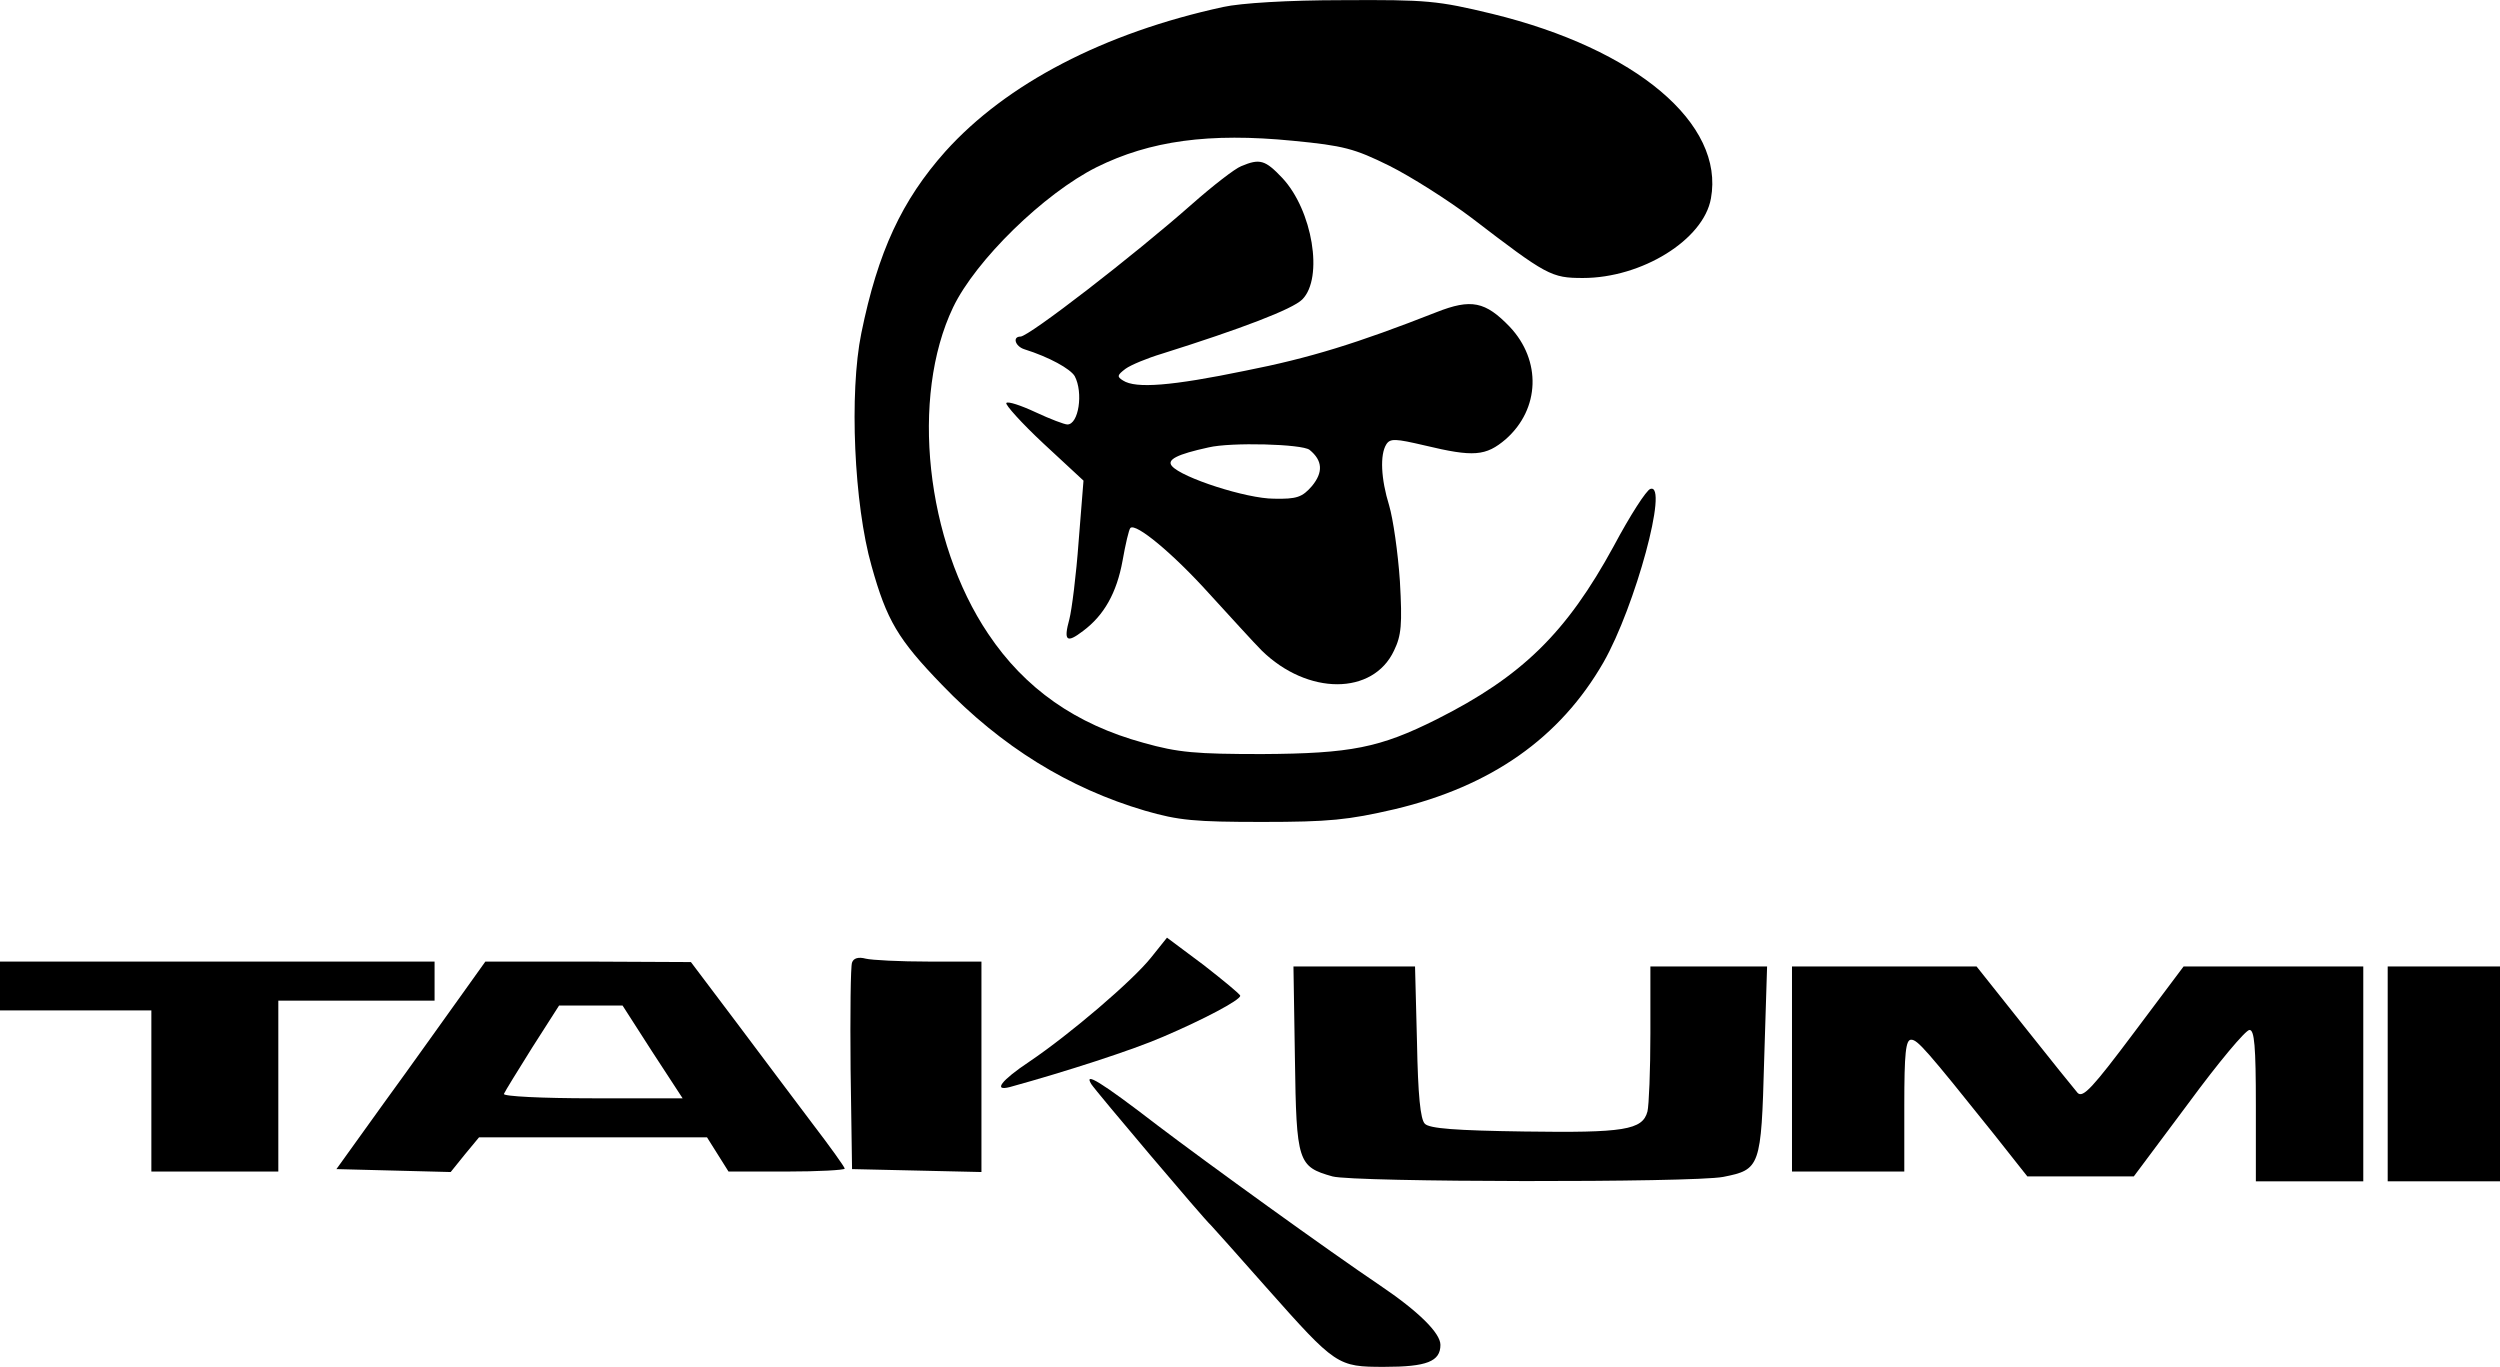
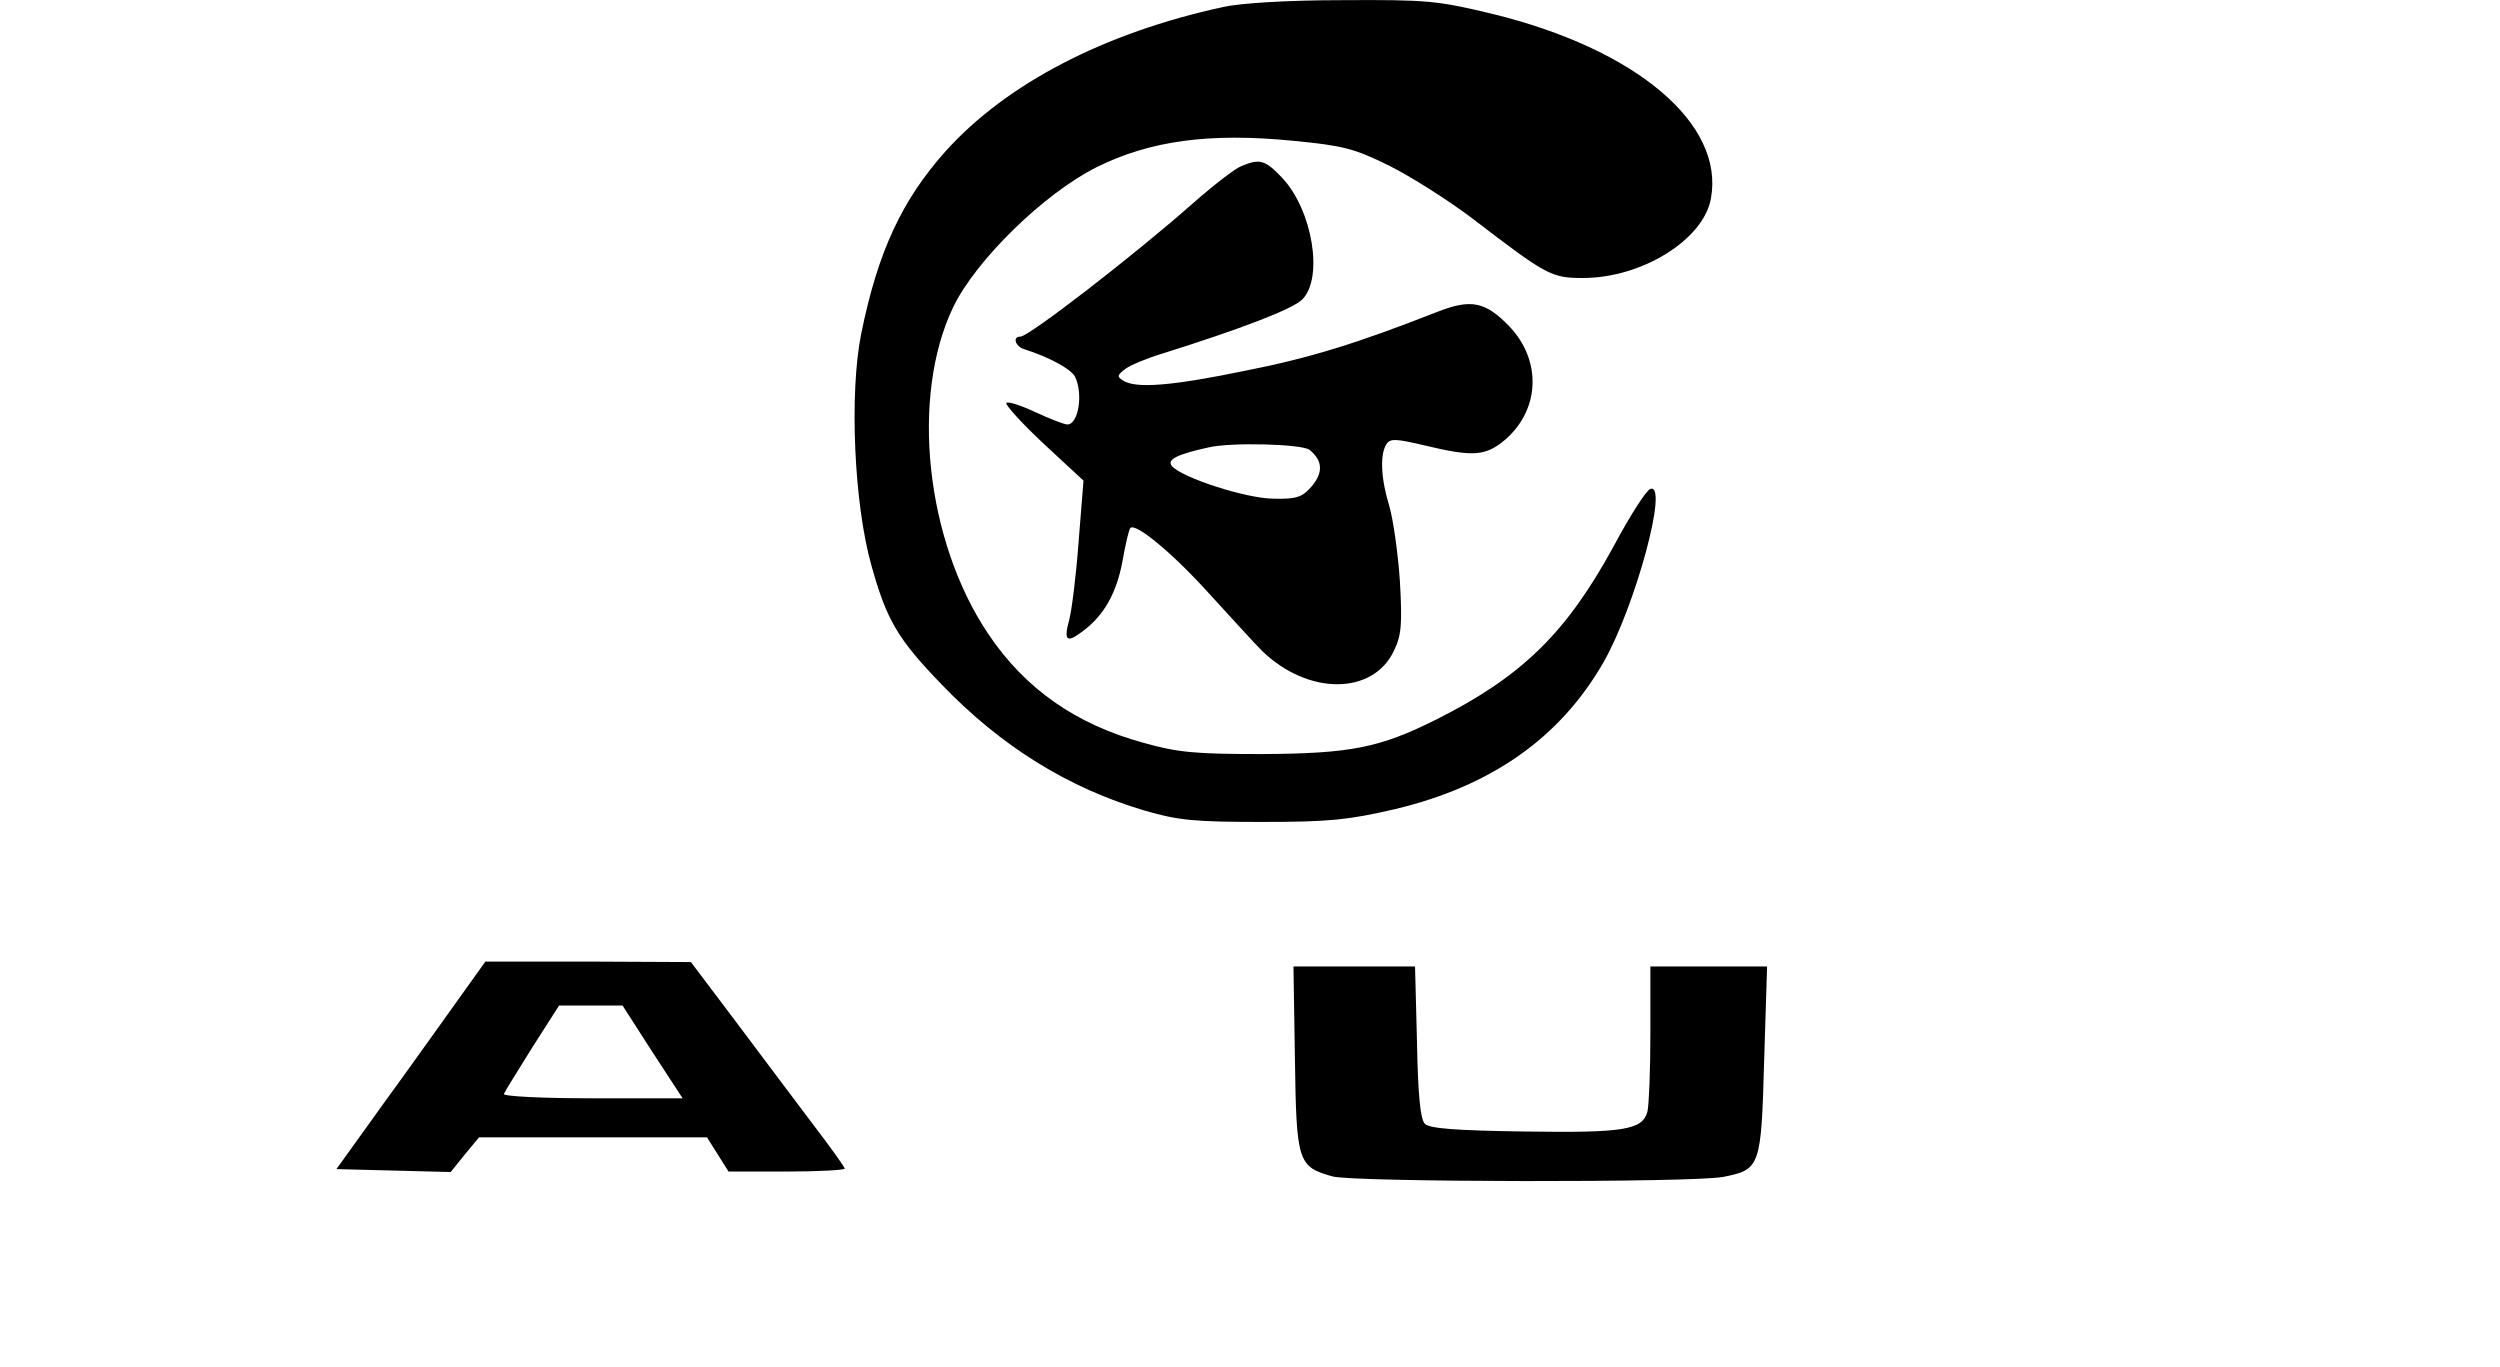
<svg xmlns="http://www.w3.org/2000/svg" version="1.0" width="512pt" height="279.932pt" viewBox="0 0 512 279.932" preserveAspectRatio="xMidYMid meet">
  <g transform="translate(0,395.932) scale(0.1,-0.1)" fill="#000000" stroke="none">
    <path d="M2505 3945 c-244 -53 -444 -157 -569 -296 -89 -100 -138 -205 -172 -372 -25 -122 -15 -351 21 -477 31 -111 54 -150 144 -243 122 -127 260 -212 416 -258 69 -20 102 -23 240 -23 137 0 176 4 271 26 198 47 339 146 428 301 65 114 134 368 96 355 -8 -2 -42 -55 -75 -117 -97 -178 -188 -267 -363 -355 -116 -58 -175 -70 -357 -71 -136 0 -172 3 -243 23 -139 38 -243 111 -318 223 -128 190 -160 485 -72 669 46 96 186 233 294 287 109 54 230 71 402 54 104 -10 126 -16 197 -51 44 -22 120 -70 169 -107 154 -118 163 -123 228 -123 120 0 247 78 262 163 28 153 -153 306 -448 378 -112 27 -133 29 -306 28 -112 0 -209 -6 -245 -14z" />
    <path d="M2542 3619 c-13 -5 -58 -40 -100 -77 -120 -106 -335 -272 -352 -272 -17 0 -11 -20 8 -26 51 -16 94 -40 103 -55 18 -34 8 -99 -15 -99 -6 0 -35 11 -65 25 -30 14 -57 23 -60 19 -3 -3 31 -41 76 -83 l82 -76 -10 -125 c-5 -69 -14 -140 -19 -159 -12 -44 -6 -50 28 -24 43 32 69 78 81 144 6 34 13 64 16 67 11 11 87 -52 161 -134 44 -48 92 -101 108 -117 94 -92 228 -92 271 0 15 31 17 53 12 142 -4 59 -14 128 -22 155 -17 55 -19 104 -6 125 8 13 19 12 79 -2 100 -24 125 -22 166 13 70 62 73 161 8 230 -50 52 -79 58 -150 30 -163 -64 -260 -94 -392 -120 -150 -31 -224 -37 -250 -20 -13 8 -12 11 5 24 11 8 45 22 75 31 162 51 267 91 287 111 44 44 21 183 -41 249 -35 37 -46 40 -84 24z m140 -581 c27 -22 28 -46 5 -74 -20 -23 -31 -27 -78 -26 -56 0 -189 43 -209 67 -11 13 11 24 75 38 46 11 192 7 207 -5z" />
-     <path d="M2358 1999 c-38 -48 -167 -158 -250 -214 -57 -38 -75 -61 -40 -52 116 32 252 76 314 103 82 35 158 75 158 84 0 3 -34 31 -75 63 l-75 56 -32 -40z" />
-     <path d="M1745 1988 c-3 -7 -4 -106 -3 -218 l3 -205 133 -3 132 -3 0 216 0 215 -107 0 c-60 0 -118 3 -130 6 -15 4 -25 1 -28 -8z" />
-     <path d="M0 1940 l0 -50 155 0 155 0 0 -165 0 -165 130 0 130 0 0 175 0 175 160 0 160 0 0 40 0 40 -445 0 -445 0 0 -50z" />
    <path d="M939 1913 c-31 -43 -99 -139 -153 -213 l-97 -135 117 -3 117 -3 29 36 29 35 234 0 233 0 22 -35 22 -35 119 0 c65 0 119 3 119 6 0 3 -30 45 -66 92 -36 48 -107 142 -157 209 l-92 122 -210 1 -211 0 -55 -77z m397 -108 l62 -95 -185 0 c-103 0 -183 4 -181 9 2 5 28 47 58 95 l55 86 65 0 65 0 61 -95z" />
    <path d="M2652 1791 c3 -212 6 -221 77 -241 44 -12 737 -13 800 -1 76 15 78 20 84 239 l6 192 -119 0 -120 0 0 -137 c0 -76 -3 -148 -6 -160 -10 -38 -48 -44 -252 -41 -140 2 -195 6 -204 16 -9 9 -14 58 -16 167 l-4 155 -125 0 -124 0 3 -189z" />
-     <path d="M3670 1770 l0 -210 115 0 115 0 0 135 c0 108 3 135 14 135 13 0 30 -19 170 -194 l68 -86 109 0 109 0 112 150 c61 83 117 150 125 150 10 0 13 -33 13 -155 l0 -155 110 0 110 0 0 220 0 220 -184 0 -184 0 -102 -136 c-84 -112 -104 -134 -115 -123 -7 8 -56 69 -110 137 l-97 122 -189 0 -189 0 0 -210z" />
-     <path d="M4890 1760 l0 -220 115 0 115 0 0 220 0 220 -115 0 -115 0 0 -220z" />
-     <path d="M2235 1739 c8 -13 232 -278 245 -289 3 -3 54 -60 114 -128 142 -160 145 -162 241 -162 87 0 115 11 115 45 0 24 -44 68 -124 122 -104 70 -352 249 -456 328 -117 90 -151 110 -135 84z" />
+     <path d="M2235 1739 z" />
  </g>
</svg>